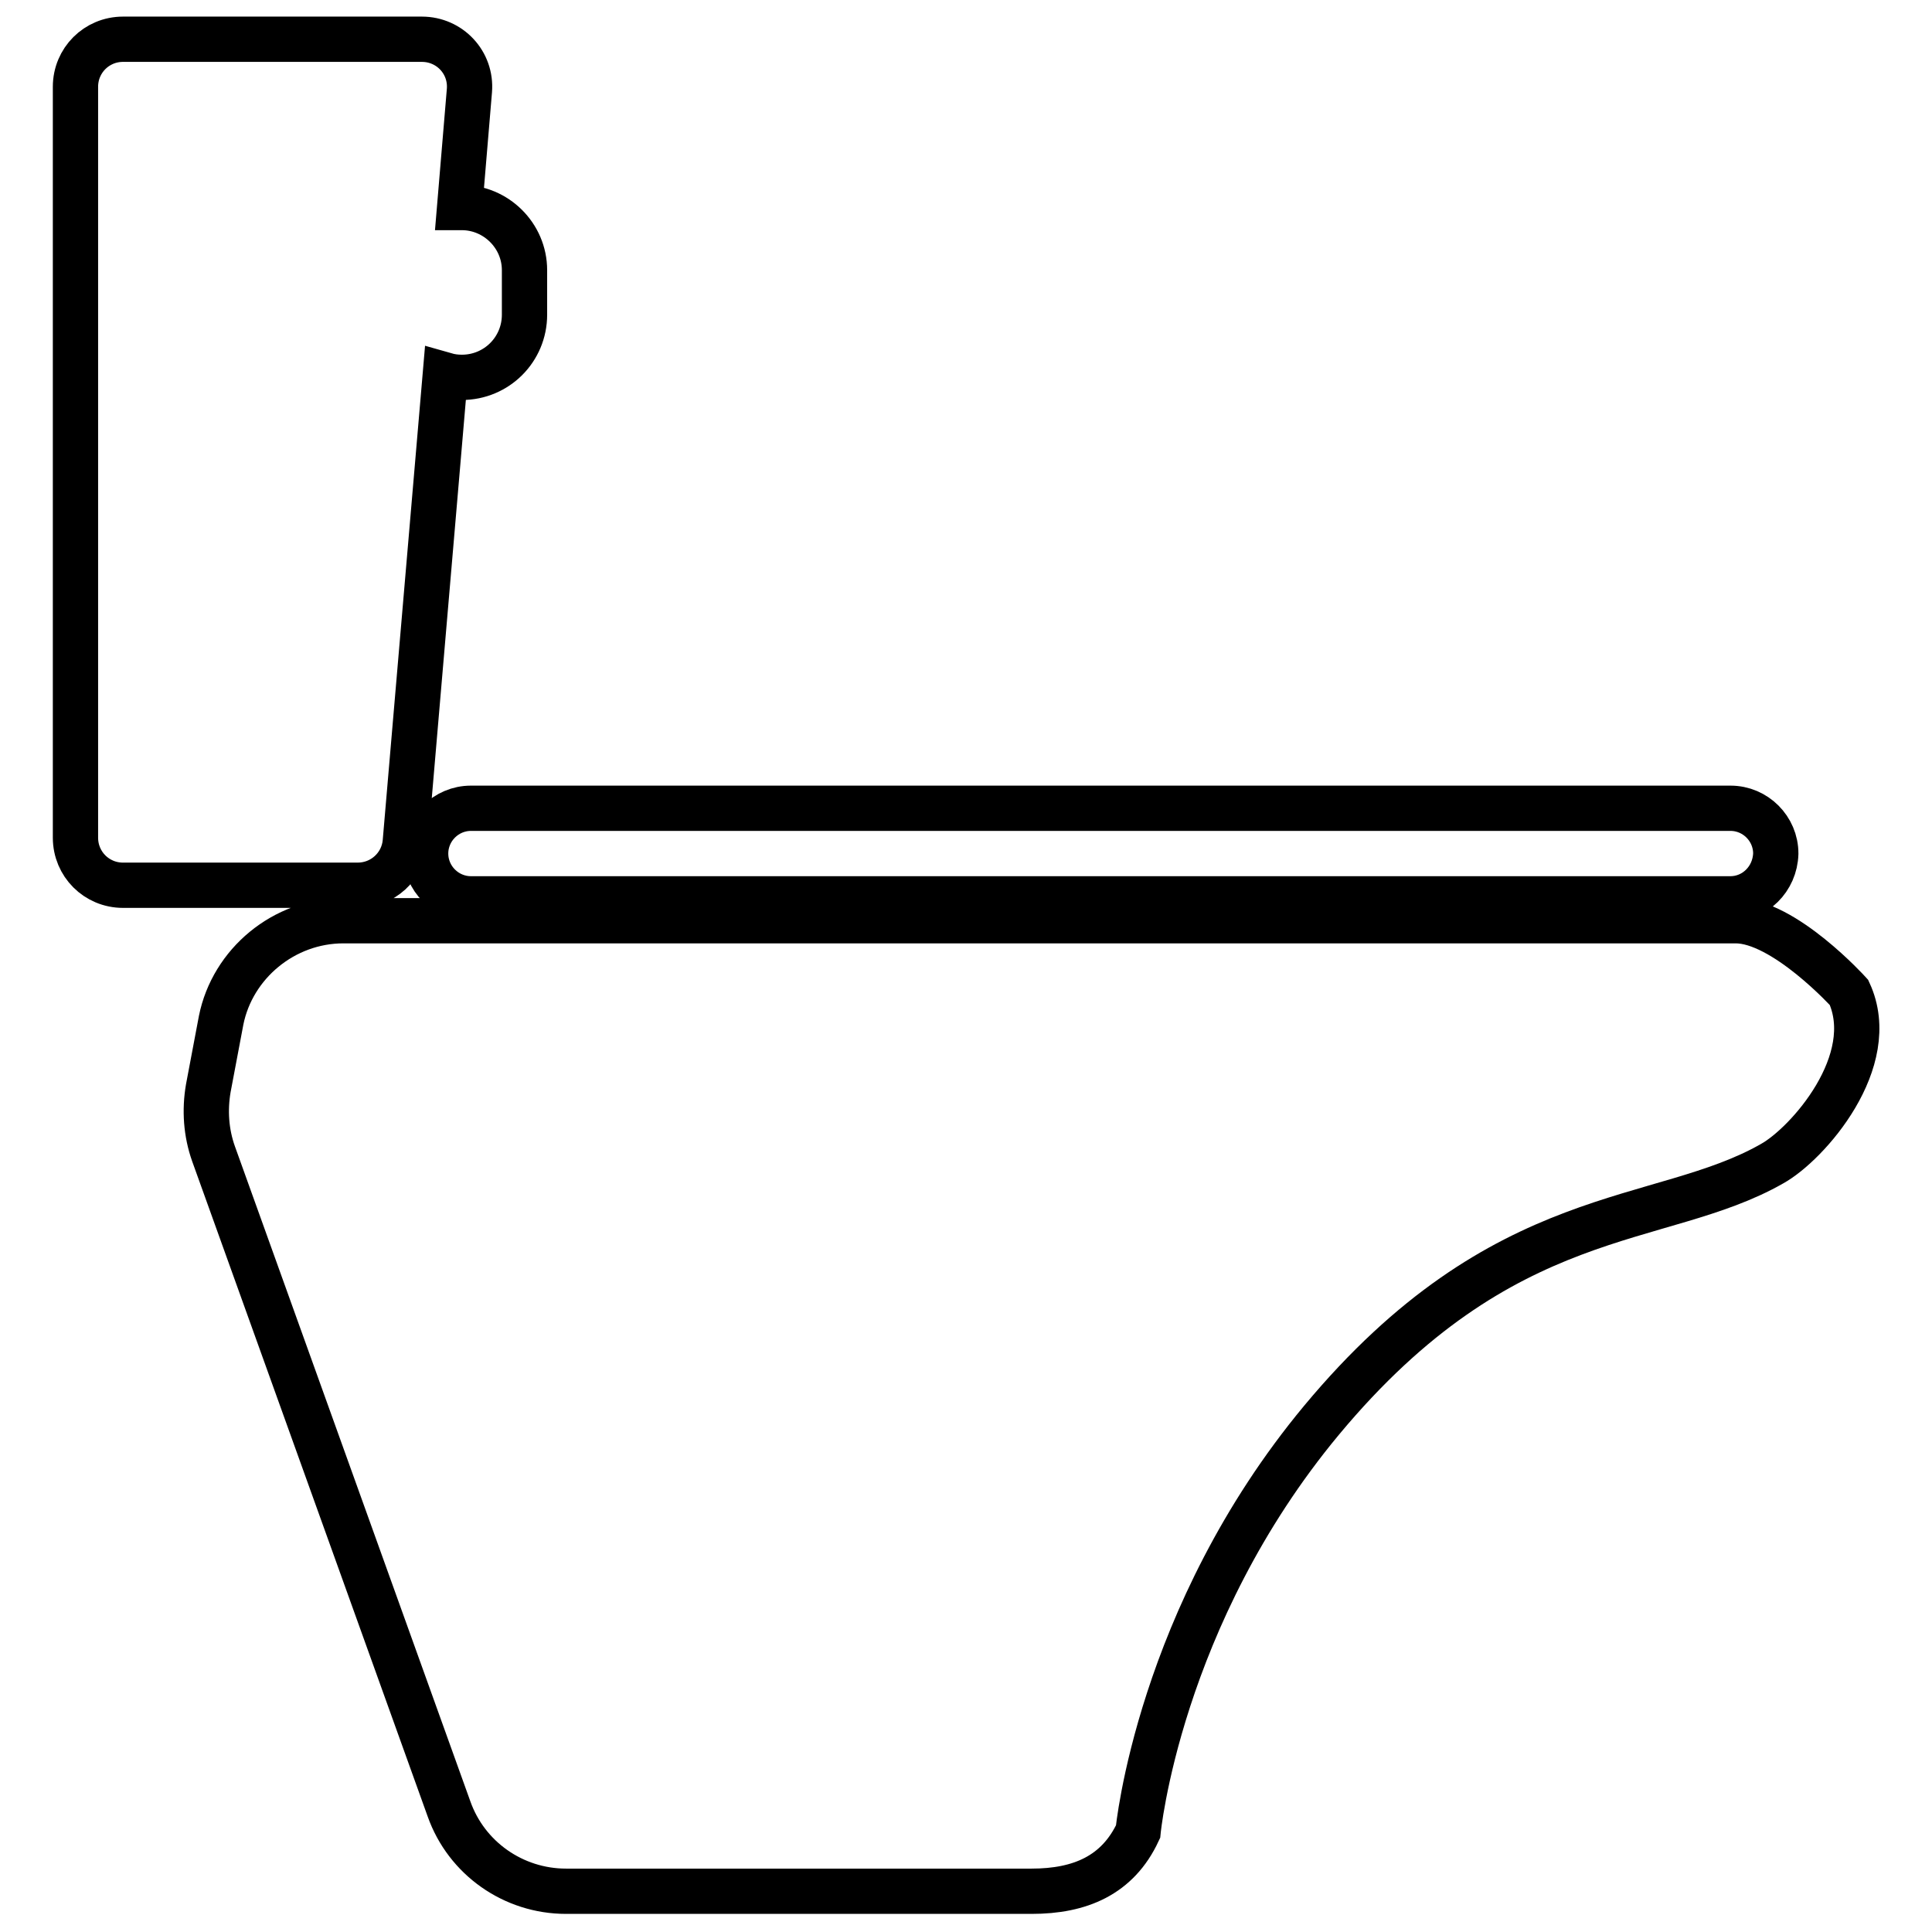
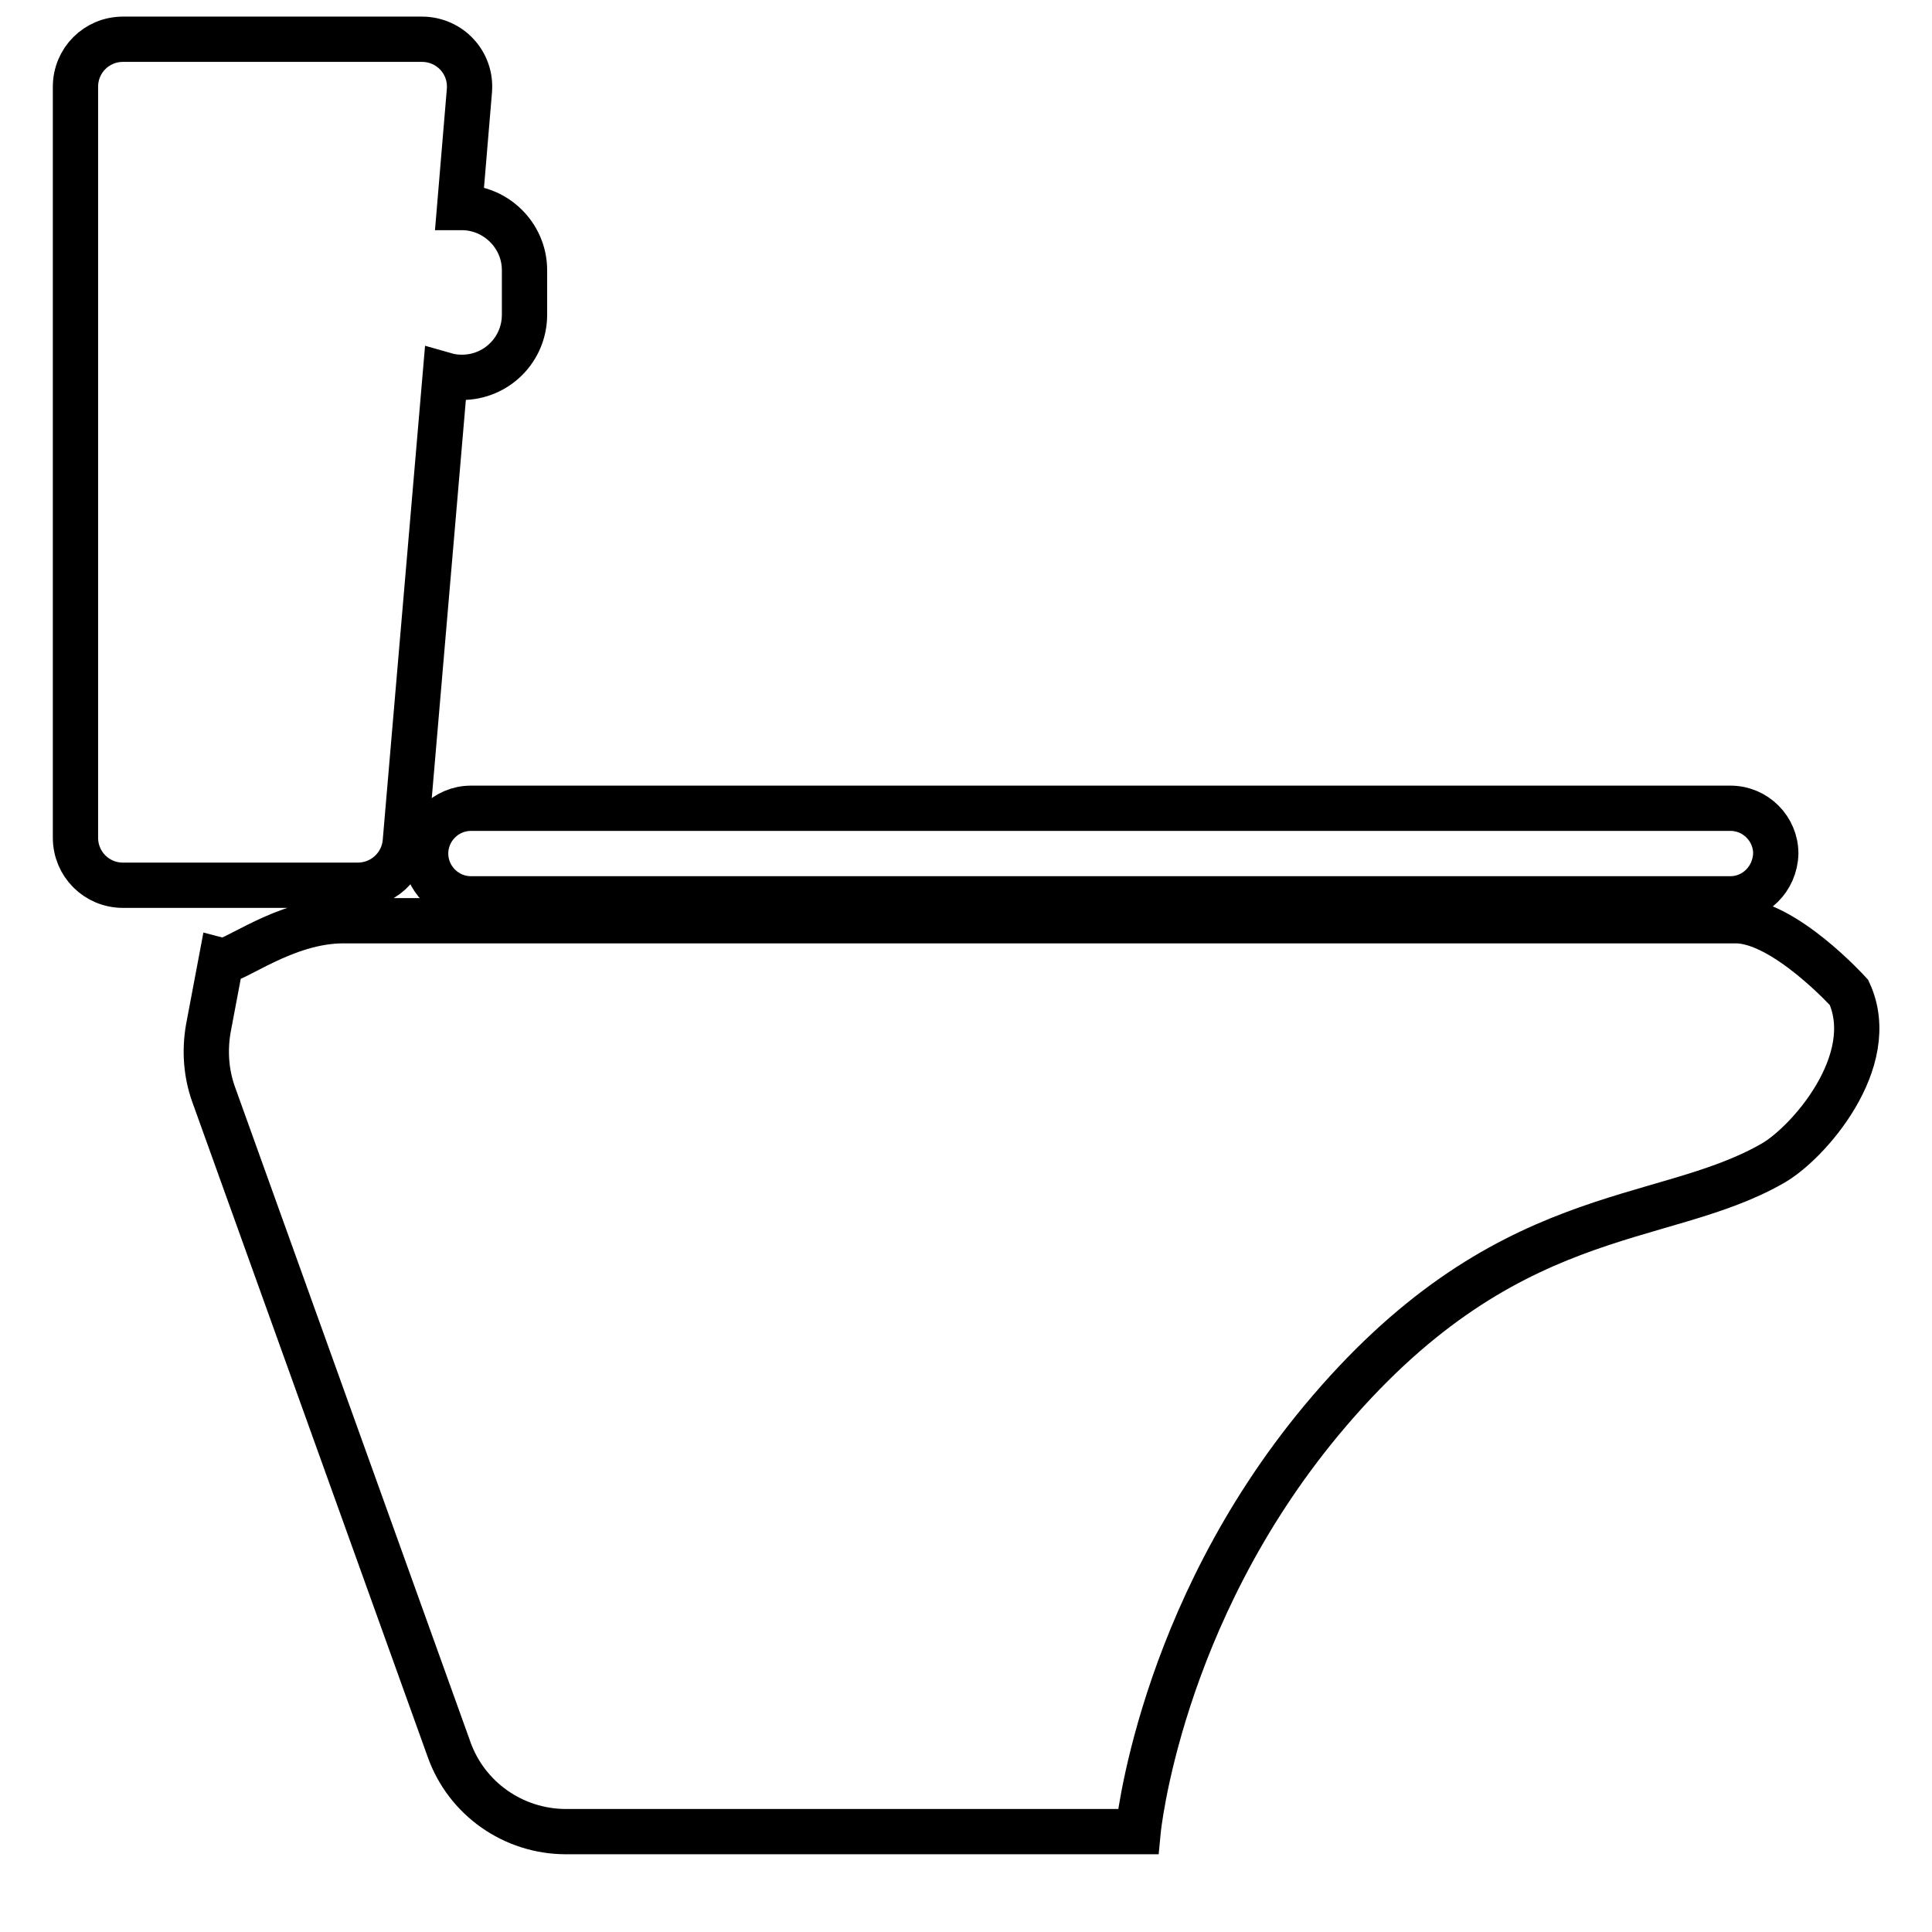
<svg xmlns="http://www.w3.org/2000/svg" version="1.1" x="0px" y="0px" viewBox="0 0 256 256" enable-background="new 0 0 256 256" xml:space="preserve">
  <g>
-     <path stroke-width="6" fill-opacity="0" stroke="#000000" d="M45.5,122H230c6.4,0,15,9.5,15,9.5l0,0c4.2,9.1-5.5,20.1-10.2,22.7c-14.9,8.5-35.5,4.9-59.7,34 c-21.6,26-24.3,54.5-24.3,54.5c-2.7,5.8-7.7,7.9-14.1,7.9H75c-7,0-13.2-4.4-15.5-10.9l-31.2-86.8c-1-2.8-1.2-5.8-0.7-8.7l1.7-9 C30.8,127.7,37.6,122,45.5,122z M229.3,119.1H62.4c-3.3,0-6-2.7-6-6l0,0c0-3.3,2.7-6,6-6h166.9c3.3,0,6,2.7,6,6l0,0 C235.2,116.5,232.5,119.1,229.3,119.1z M61.2,27.5c-0.1,0-0.2,0-0.3,0L62.2,12c0.3-3.7-2.6-6.8-6.3-6.8H16.3C12.8,5.2,10,8,10,11.5 v99.5c0,3.5,2.8,6.3,6.3,6.3h31.1c3.3,0,6-2.5,6.3-5.7L59,49.7c0.7,0.2,1.4,0.3,2.2,0.3c4.6,0,8.3-3.7,8.3-8.3v-5.9 C69.5,31.2,65.7,27.5,61.2,27.5z" />
+     <path stroke-width="6" fill-opacity="0" stroke="#000000" d="M45.5,122H230c6.4,0,15,9.5,15,9.5l0,0c4.2,9.1-5.5,20.1-10.2,22.7c-14.9,8.5-35.5,4.9-59.7,34 c-21.6,26-24.3,54.5-24.3,54.5H75c-7,0-13.2-4.4-15.5-10.9l-31.2-86.8c-1-2.8-1.2-5.8-0.7-8.7l1.7-9 C30.8,127.7,37.6,122,45.5,122z M229.3,119.1H62.4c-3.3,0-6-2.7-6-6l0,0c0-3.3,2.7-6,6-6h166.9c3.3,0,6,2.7,6,6l0,0 C235.2,116.5,232.5,119.1,229.3,119.1z M61.2,27.5c-0.1,0-0.2,0-0.3,0L62.2,12c0.3-3.7-2.6-6.8-6.3-6.8H16.3C12.8,5.2,10,8,10,11.5 v99.5c0,3.5,2.8,6.3,6.3,6.3h31.1c3.3,0,6-2.5,6.3-5.7L59,49.7c0.7,0.2,1.4,0.3,2.2,0.3c4.6,0,8.3-3.7,8.3-8.3v-5.9 C69.5,31.2,65.7,27.5,61.2,27.5z" />
  </g>
</svg>